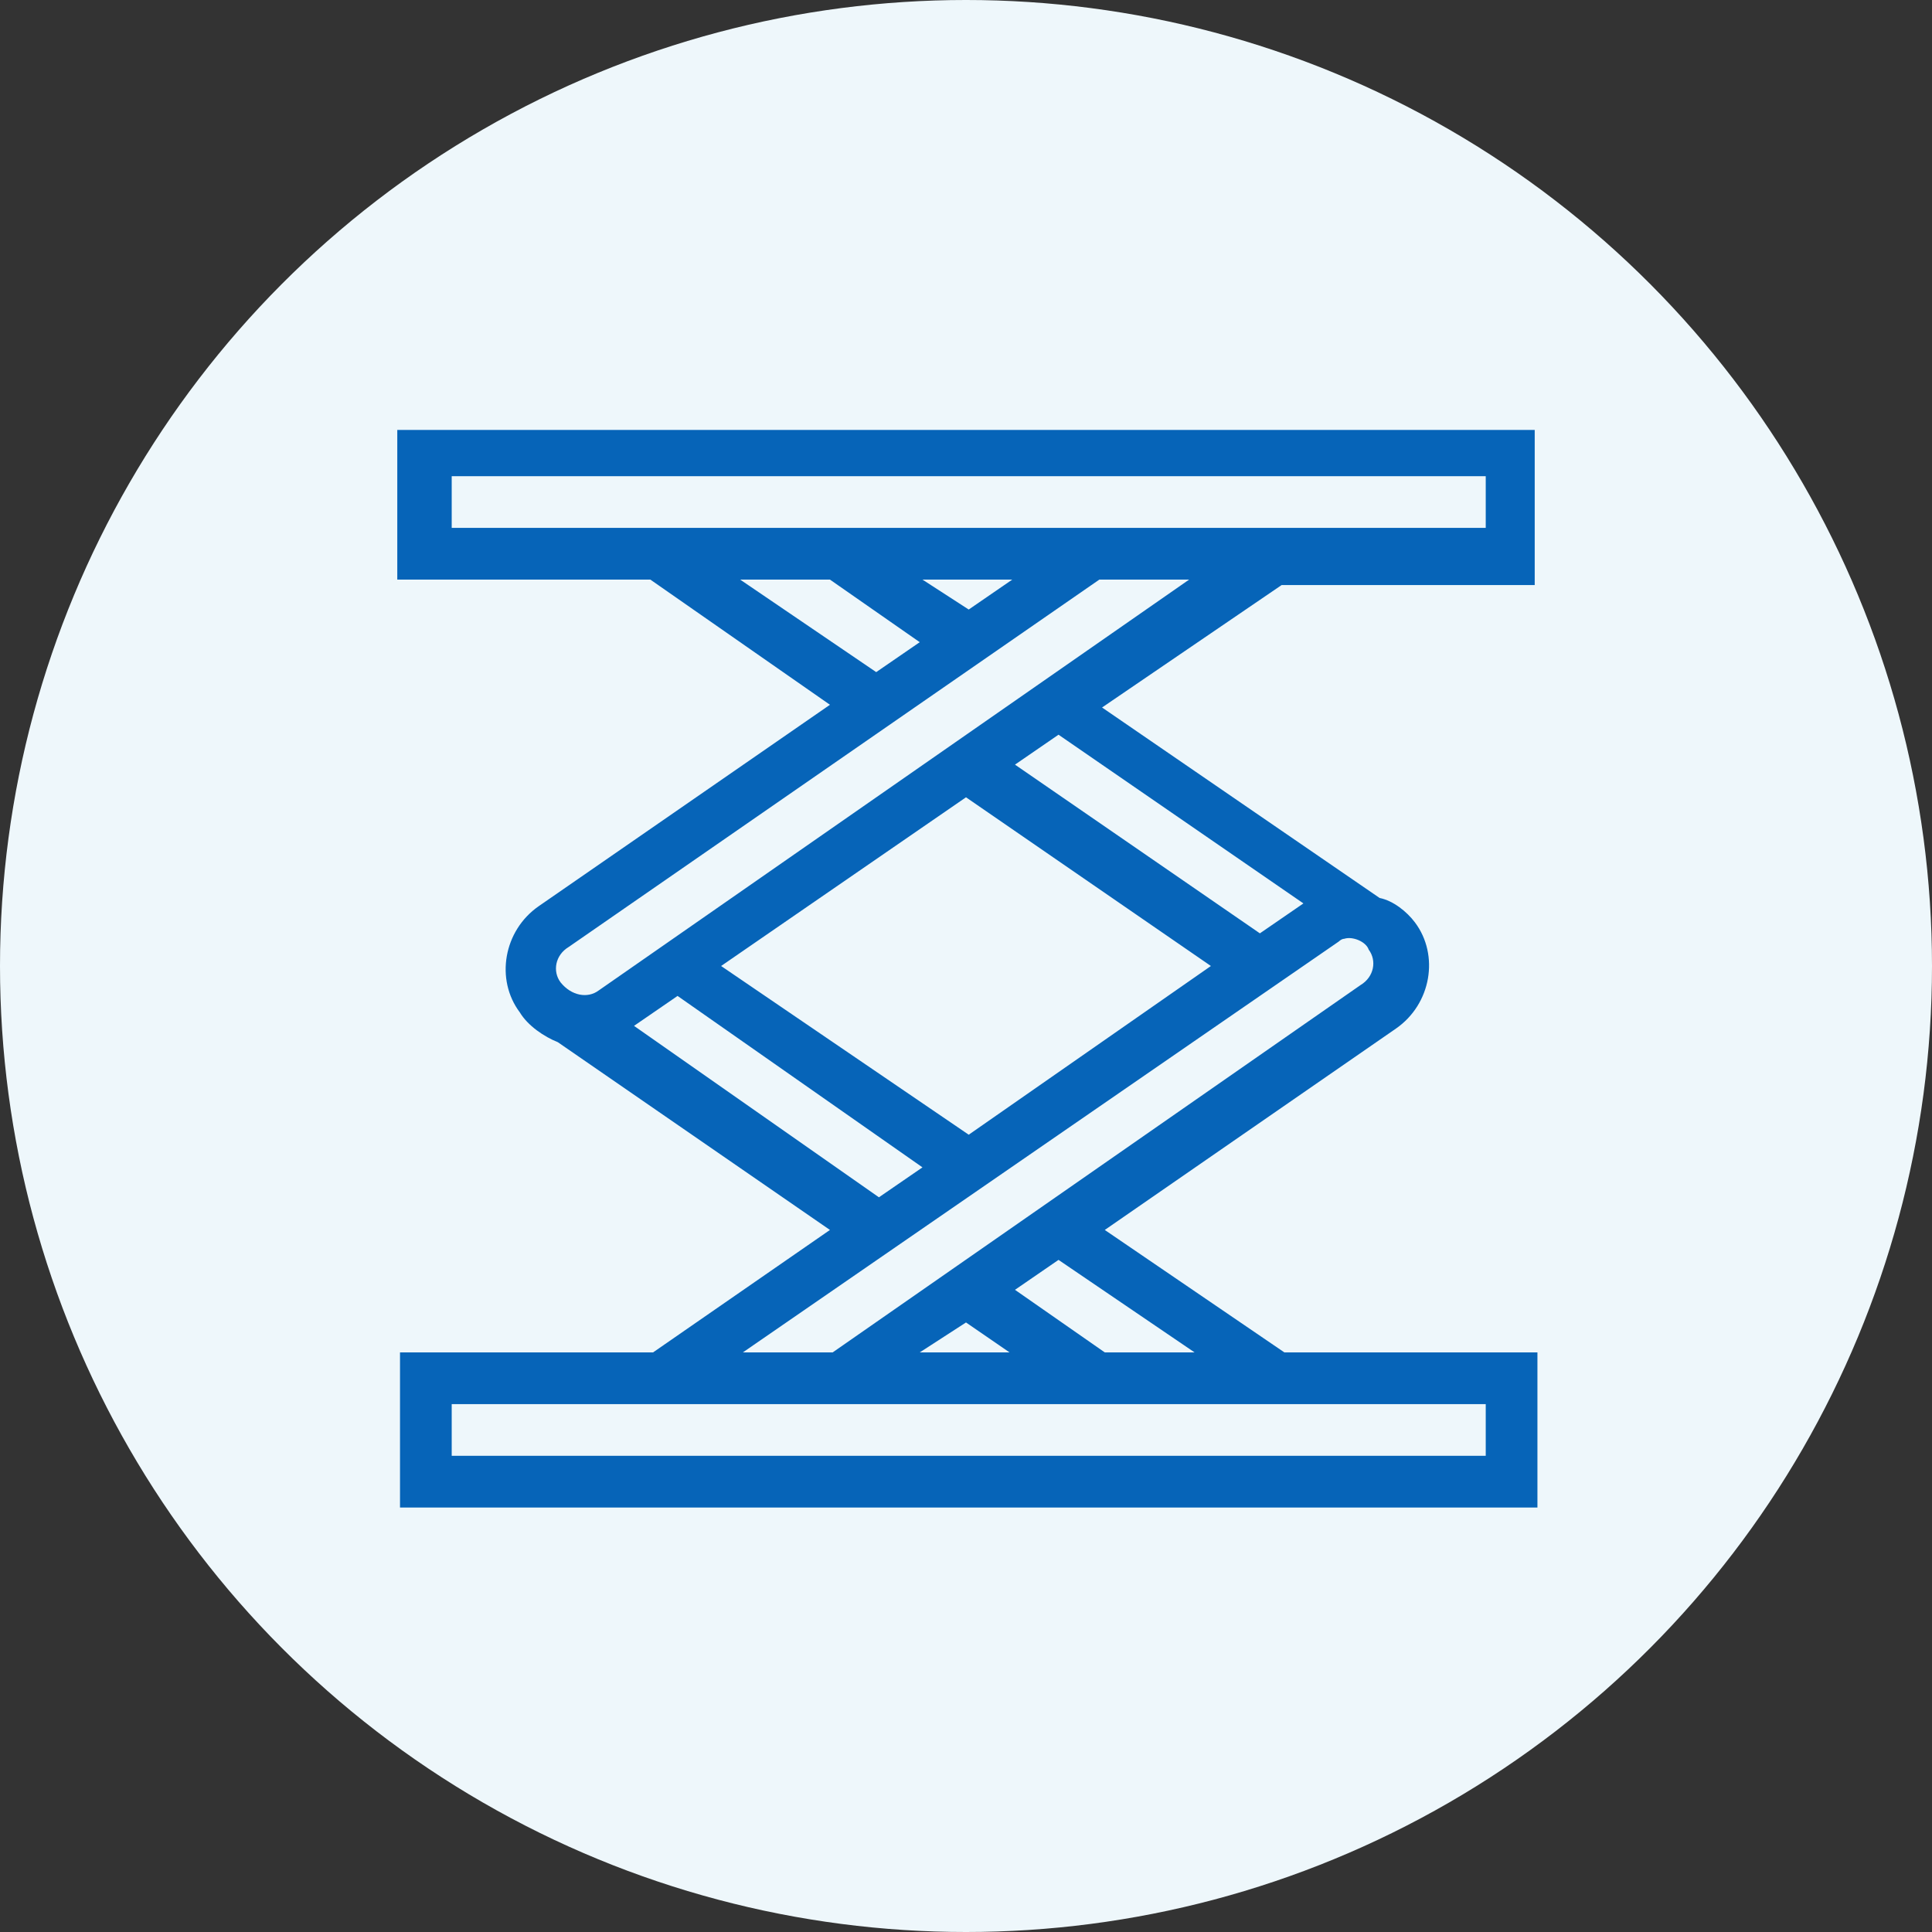
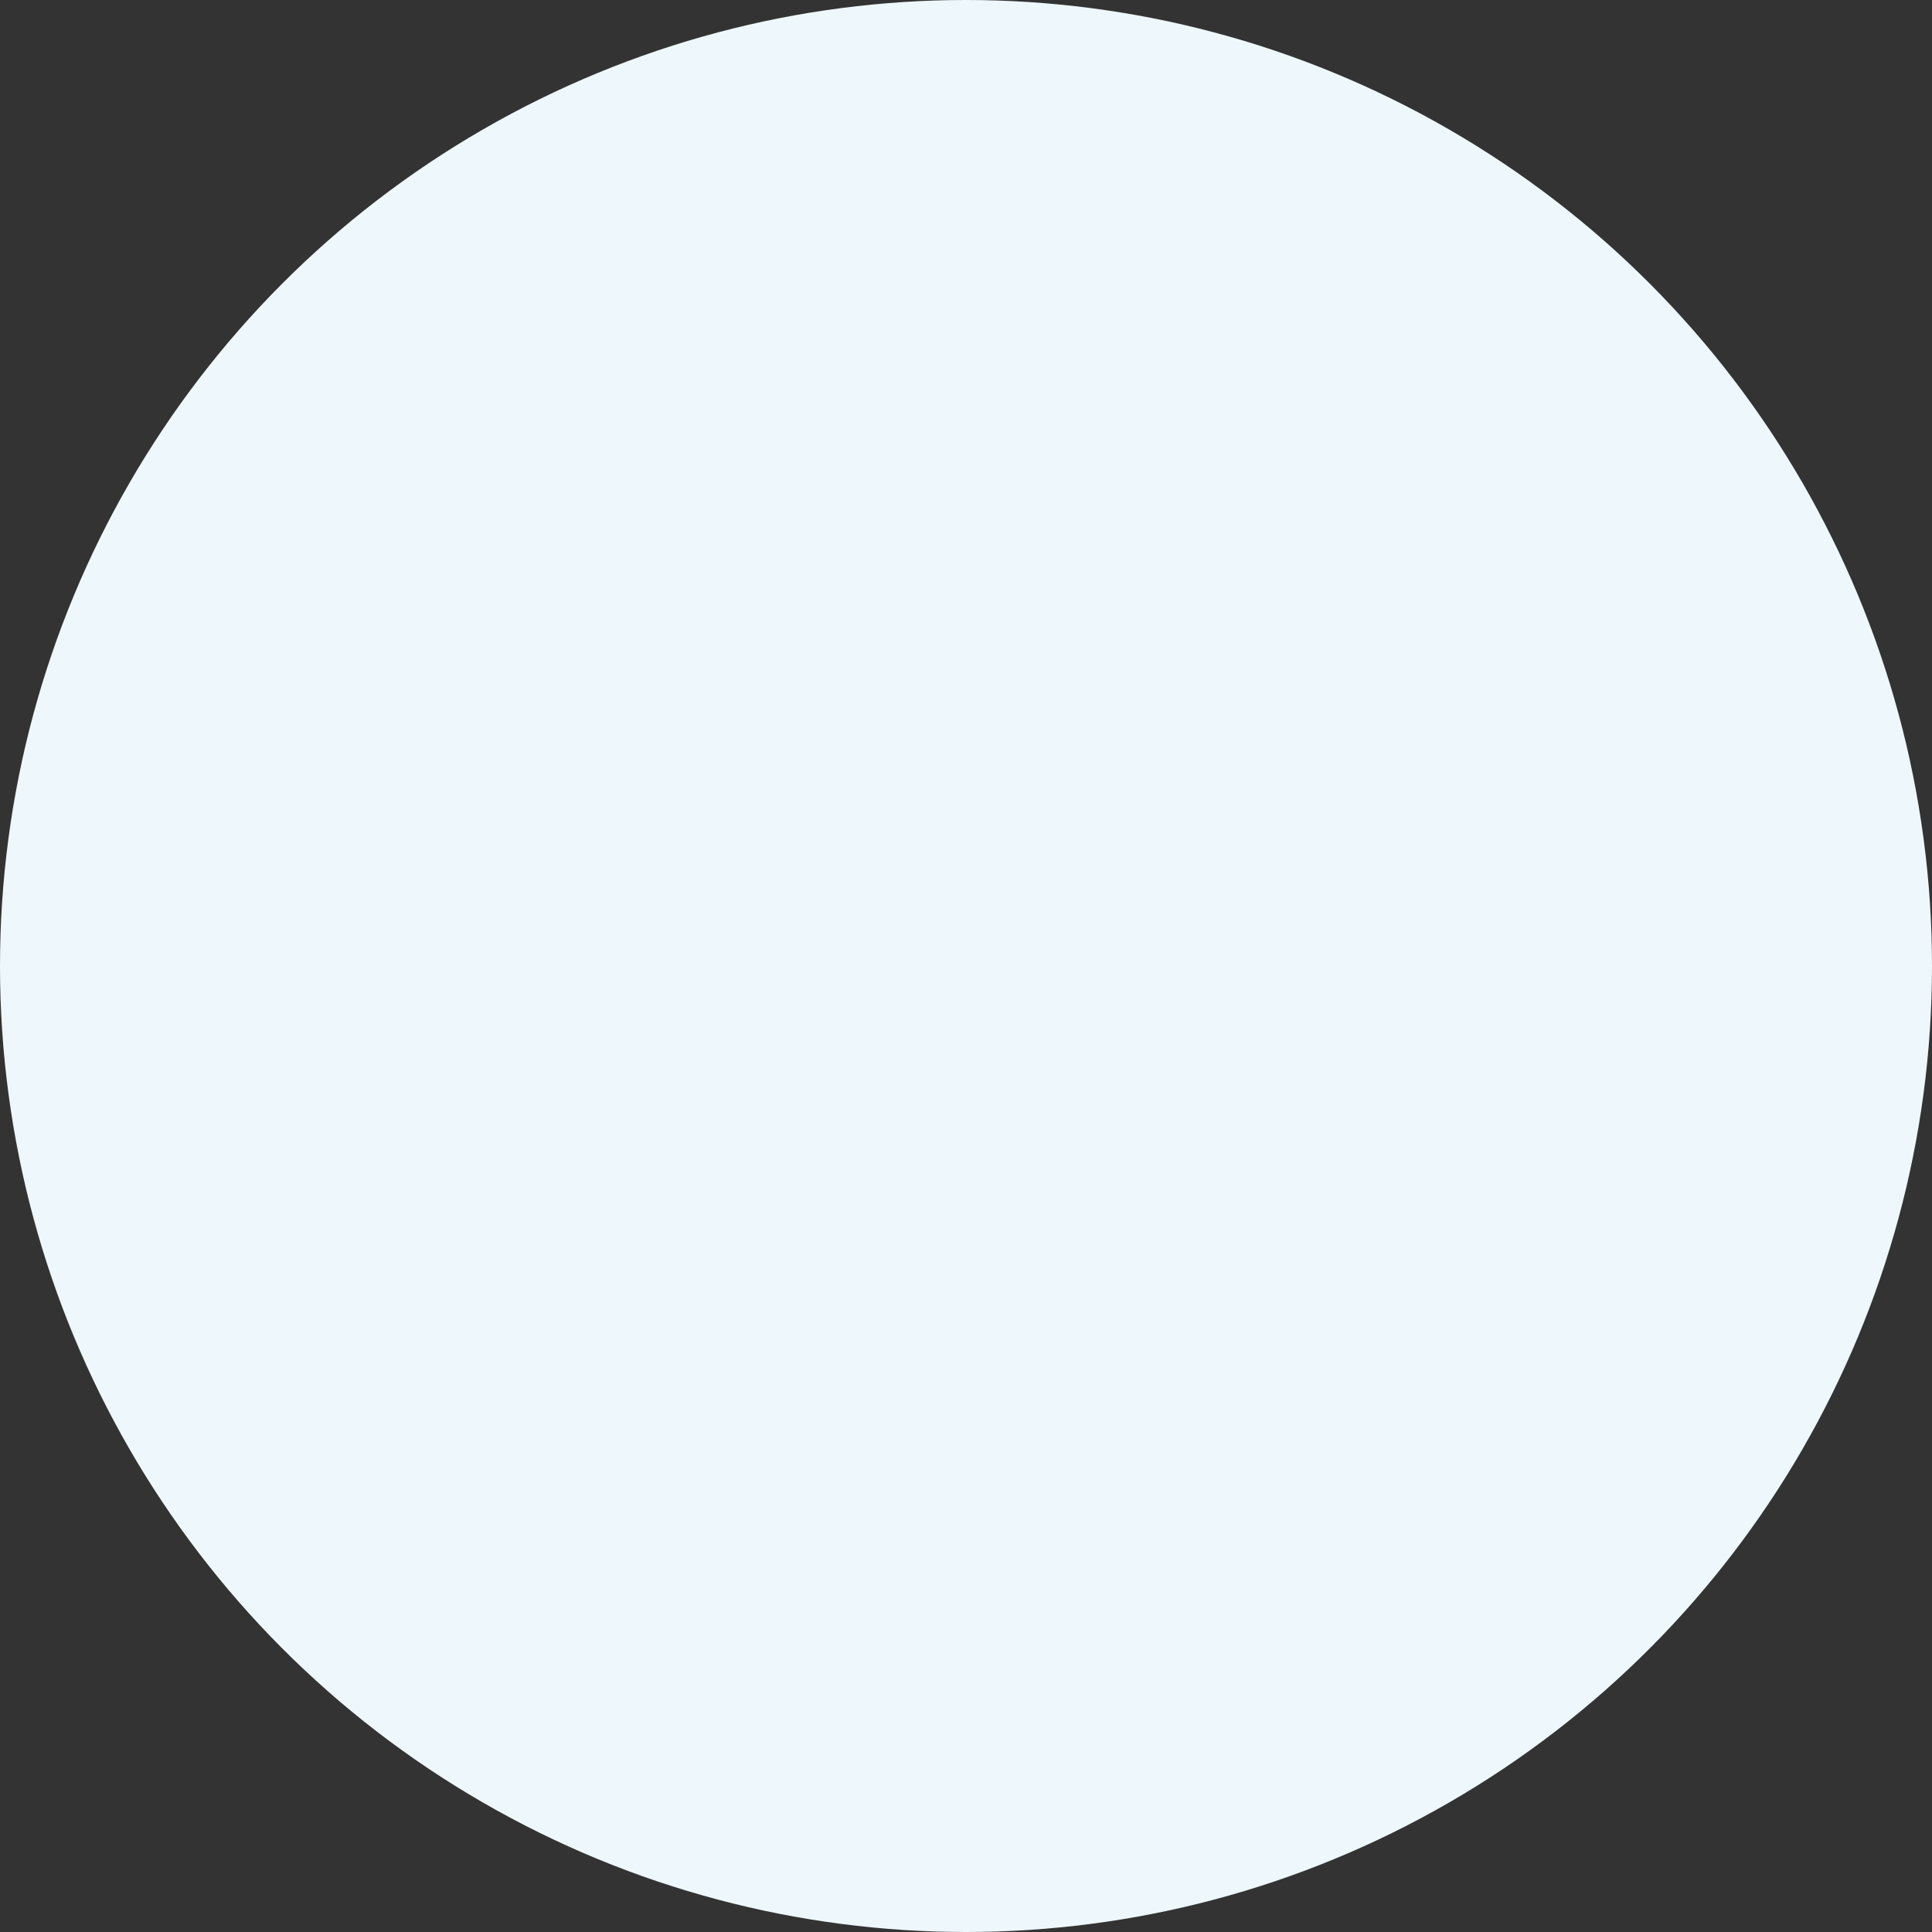
<svg xmlns="http://www.w3.org/2000/svg" version="1.1" id="Layer_1" x="0px" y="0px" viewBox="0 0 71 71" style="enable-background:new 0 0 71 71;" xml:space="preserve">
  <rect x="0" y="0" width="71" height="71" fill="#333333" stroke="none" />
  <style type="text/css">
	.st0{fill:#EEF7FB;}
	.st1{fill:#0664B8;}
</style>
  <g>
    <circle id="Ellipse_5" class="st0" cx="35.5" cy="35.5" r="35.5" />
  </g>
  <g id="surface10864">
-     <path class="st1" d="M14.6,15.6v5.7h9.3l6.6,4.6l-10.7,7.4c-1.3,0.9-1.6,2.7-0.7,3.9c0.3,0.5,0.9,0.9,1.4,1.1l10,6.9L24,49.7h-9.3   v5.7h41.8v-5.7h-9.3l-6.6-4.5l10.7-7.4c1.3-0.9,1.6-2.7,0.7-3.9c-0.3-0.4-0.8-0.8-1.3-0.9l0,0l0,0L40.5,26l6.6-4.5h9.3v-5.7H14.6   V15.6z M16.6,17.5h38v1.9h-38V17.5z M27.2,21.3h3.3l3.3,2.3l-1.6,1.1L27.2,21.3z M33.9,21.3h3.3l-1.6,1.1L33.9,21.3z M40.4,21.3   h3.3L22,36.4c-0.4,0.3-1,0.2-1.4-0.3c-0.3-0.4-0.2-1,0.3-1.3L40.4,21.3z M38.9,27l9,6.2l-1.6,1.1l-9-6.2L38.9,27z M35.5,29.3l9,6.2   l-8.9,6.2l-9.1-6.2L35.5,29.3z M49.4,34.5c0.3-0.1,0.8,0.1,0.9,0.4c0.3,0.4,0.2,1-0.3,1.3L30.6,49.7h-3.3l21.9-15.1   C49.2,34.6,49.3,34.5,49.4,34.5z M24.9,36.6l9,6.3L32.3,44l-9-6.3L24.9,36.6z M38.9,46.3l5,3.4h-3.3l-3.3-2.3L38.9,46.3z    M35.5,48.6l1.6,1.1h-3.3L35.5,48.6z M16.6,51.6h38v1.9h-38V51.6z" />
-   </g>
+     </g>
</svg>